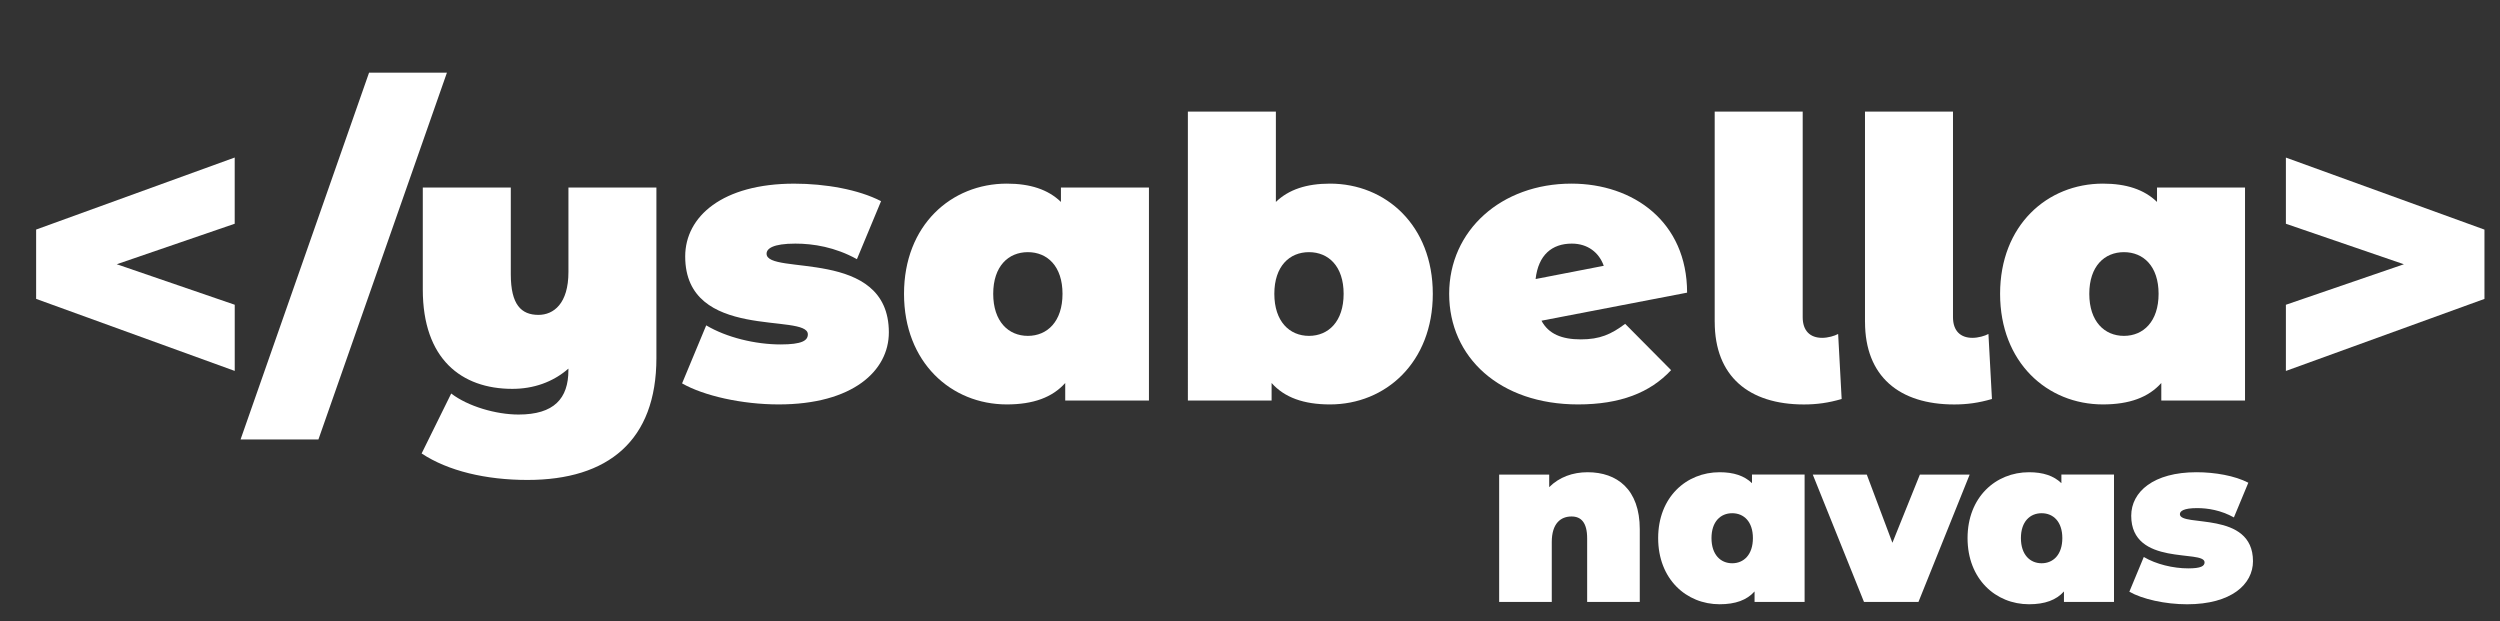
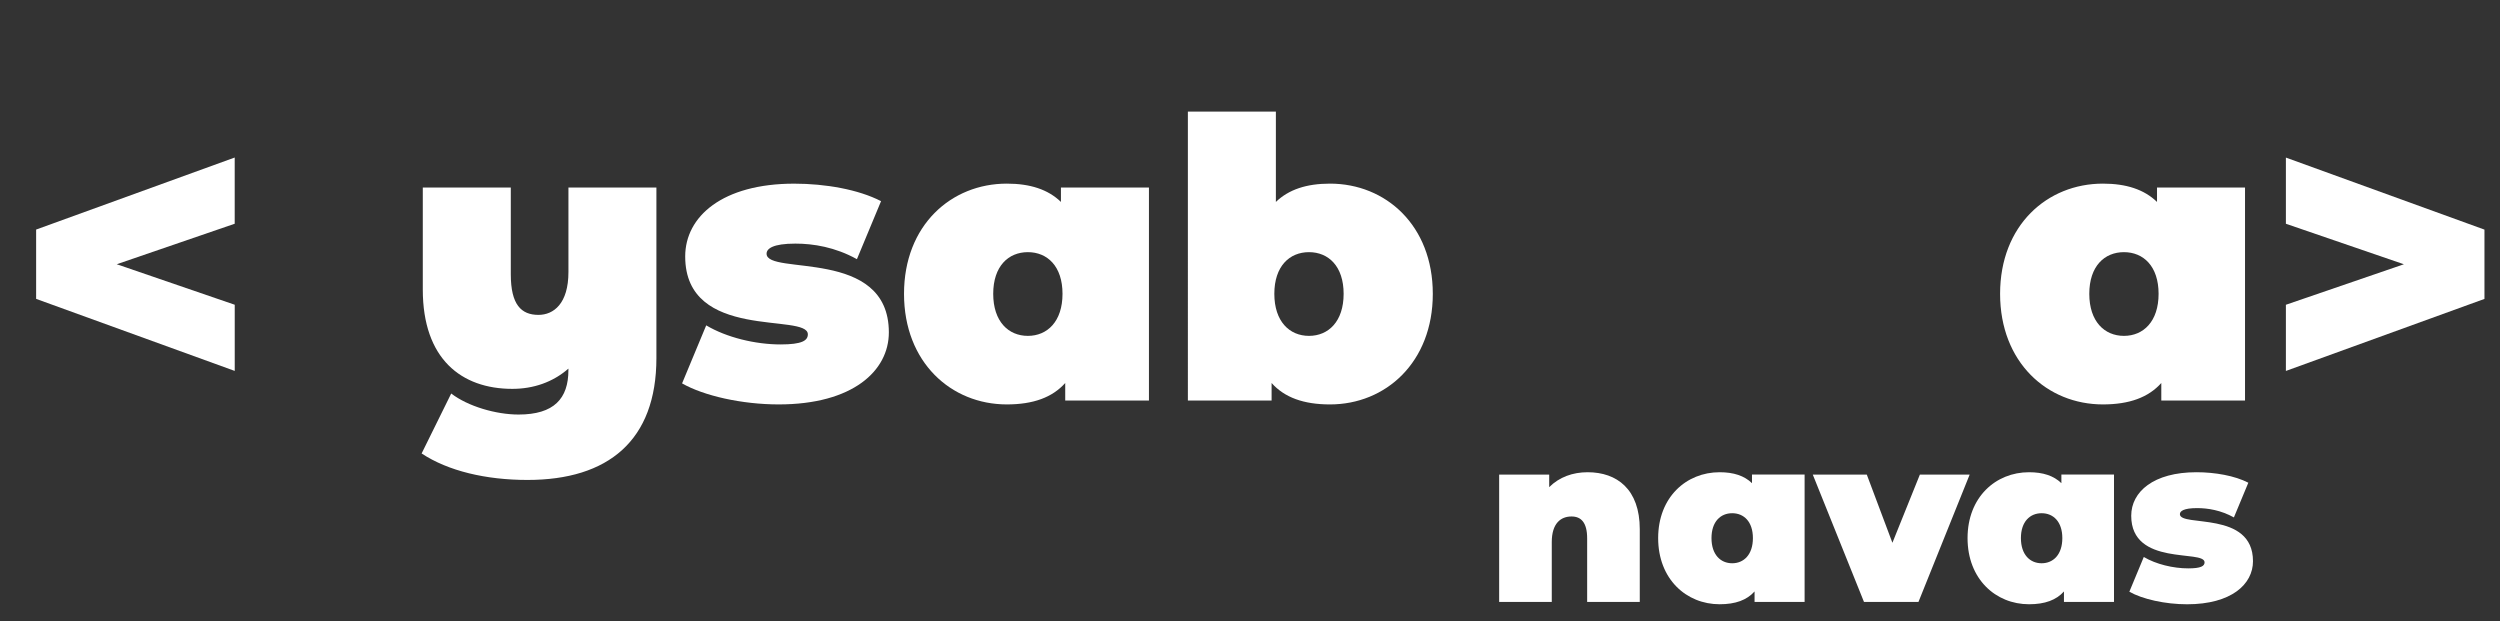
<svg xmlns="http://www.w3.org/2000/svg" id="Capa_1" data-name="Capa 1" viewBox="0 0 875.26 217.53">
  <rect x="0" y="0" width="875.26" height="217.53" fill="#333333" stroke="none" />
  <defs>
    <style>      .cls-1 {        fill: #fff;      }    </style>
  </defs>
  <g>
    <path class="cls-1" d="M82.18,78.33l-41.31,14.18,41.31,14.18v23.17L12.65,104.64v-24.27l69.52-25.22v23.17Z" />
-     <path class="cls-1" d="M129.21,25.44h27.26l-44.99,128.42h-27.26L129.21,25.44Z" />
    <path class="cls-1" d="M229.81,65.65v59.71c0,28.9-16.9,42.67-45.12,42.67-14.59,0-27.81-3.14-37.08-9.27l10.36-20.99c5.86,4.5,15.68,7.36,23.58,7.36,12.41,0,17.45-5.59,17.45-15.54v-.54c-5.45,4.77-12.27,7.09-19.63,7.09-17.86,0-31.35-10.5-31.35-34.76v-35.72h30.81v30.4c0,10.63,3.68,14.18,9.68,14.18,5.32,0,10.5-3.95,10.5-15v-29.58h30.81Z" />
    <path class="cls-1" d="M238.8,134.22l8.45-20.31c7.09,4.23,17.18,6.68,26.04,6.68,7.5,0,9.54-1.36,9.54-3.54,0-7.63-42.94,2.59-42.94-27.26,0-14.04,13.09-25.49,38.17-25.49,10.91,0,22.49,2.04,30.4,6.13l-8.45,20.31c-7.63-4.23-15.27-5.45-21.54-5.45-7.91,0-10.09,1.77-10.09,3.54,0,7.77,42.81-2.32,42.81,27.54,0,13.5-12.68,25.22-38.58,25.22-12.81,0-26.17-3-33.81-7.36Z" />
    <path class="cls-1" d="M402.25,65.65v74.57h-29.31v-6.13c-4.5,5.04-11.18,7.5-20.45,7.5-19.49,0-35.99-14.72-35.99-38.72s16.5-38.58,35.99-38.58c8.18,0,14.45,2.04,18.95,6.41v-5.04h30.81ZM371.99,102.87c0-9.68-5.32-14.59-12.13-14.59s-12.13,4.91-12.13,14.59,5.32,14.72,12.13,14.72,12.13-5.04,12.13-14.72Z" />
    <path class="cls-1" d="M501.63,102.87c0,23.99-16.5,38.72-35.99,38.72-9.27,0-15.95-2.45-20.45-7.5v6.13h-29.31V39.07h30.81v31.63c4.5-4.36,10.77-6.41,18.95-6.41,19.49,0,35.99,14.59,35.99,38.58ZM470.41,102.87c0-9.68-5.32-14.59-12.13-14.59s-12.13,4.91-12.13,14.59,5.32,14.72,12.13,14.72,12.13-5.04,12.13-14.72Z" />
-     <path class="cls-1" d="M568.97,113.37l16.09,16.22c-7.36,7.91-17.86,12-32.58,12-27.4,0-45.12-16.5-45.12-38.72s18.27-38.58,42.81-38.58c21.67,0,40.49,13.36,40.49,38.17l-50.98,9.82c2.45,4.63,7.09,6.54,13.77,6.54s10.63-1.77,15.54-5.45ZM537.62,97.69l23.86-4.63c-1.64-4.63-5.59-7.77-11.18-7.77-6.95,0-11.72,3.95-12.68,12.41Z" />
-     <path class="cls-1" d="M600.32,112.68V39.07h30.81v71.98c0,4.77,2.59,7.23,6.82,7.23,2.04,0,4.36-.68,5.59-1.36l1.23,22.77c-4.63,1.36-8.72,1.91-13.22,1.91-19.22,0-31.22-9.82-31.22-28.9Z" />
-     <path class="cls-1" d="M652.94,112.68V39.07h30.81v71.98c0,4.77,2.59,7.23,6.82,7.23,2.04,0,4.36-.68,5.59-1.36l1.23,22.77c-4.63,1.36-8.72,1.91-13.22,1.91-19.22,0-31.22-9.82-31.22-28.9Z" />
    <path class="cls-1" d="M785.99,65.65v74.57h-29.31v-6.13c-4.5,5.04-11.18,7.5-20.45,7.5-19.49,0-35.99-14.72-35.99-38.72s16.5-38.58,35.99-38.58c8.18,0,14.45,2.04,18.95,6.41v-5.04h30.81ZM755.73,102.87c0-9.68-5.32-14.59-12.13-14.59s-12.13,4.91-12.13,14.59,5.32,14.72,12.13,14.72,12.13-5.04,12.13-14.72Z" />
    <path class="cls-1" d="M869.82,80.38v24.27l-69.52,25.22v-23.17l41.31-14.18-41.31-14.18v-23.17l69.52,25.22Z" />
  </g>
  <g>
    <path class="cls-1" d="M574.09,185.3v25.43h-18.42v-22.25c0-5.54-2.12-7.66-5.46-7.66-3.75,0-6.93,2.36-6.93,8.97v20.95h-18.42v-44.59h17.52v4.4c3.51-3.51,8.23-5.22,13.45-5.22,10.27,0,18.26,5.95,18.26,19.97Z" />
    <path class="cls-1" d="M631.8,166.15v44.59h-17.52v-3.67c-2.69,3.02-6.68,4.48-12.23,4.48-11.66,0-21.52-8.8-21.52-23.15s9.86-23.07,21.52-23.07c4.89,0,8.64,1.22,11.33,3.83v-3.02h18.42ZM613.7,188.4c0-5.79-3.18-8.72-7.25-8.72s-7.25,2.93-7.25,8.72,3.18,8.8,7.25,8.8,7.25-3.02,7.25-8.8Z" />
-     <path class="cls-1" d="M689.59,166.15l-17.93,44.59h-19.07l-17.93-44.59h18.91l8.97,23.88,9.62-23.88h17.44Z" />
+     <path class="cls-1" d="M689.59,166.15l-17.93,44.59h-19.07l-17.93-44.59h18.91l8.97,23.88,9.62-23.88Z" />
    <path class="cls-1" d="M740.12,166.15v44.59h-17.52v-3.67c-2.69,3.02-6.68,4.48-12.23,4.48-11.66,0-21.52-8.8-21.52-23.15s9.86-23.07,21.52-23.07c4.89,0,8.64,1.22,11.33,3.83v-3.02h18.42ZM722.03,188.4c0-5.79-3.18-8.72-7.25-8.72s-7.25,2.93-7.25,8.72,3.18,8.8,7.25,8.8,7.25-3.02,7.25-8.8Z" />
    <path class="cls-1" d="M745.5,207.15l5.05-12.15c4.24,2.53,10.27,3.99,15.57,3.99,4.48,0,5.71-.82,5.71-2.12,0-4.57-25.68,1.55-25.68-16.3,0-8.4,7.83-15.24,22.82-15.24,6.52,0,13.45,1.22,18.18,3.67l-5.05,12.15c-4.57-2.53-9.13-3.26-12.88-3.26-4.73,0-6.03,1.06-6.03,2.12,0,4.65,25.59-1.39,25.59,16.47,0,8.07-7.58,15.08-23.07,15.08-7.66,0-15.65-1.79-20.22-4.4Z" />
  </g>
</svg>